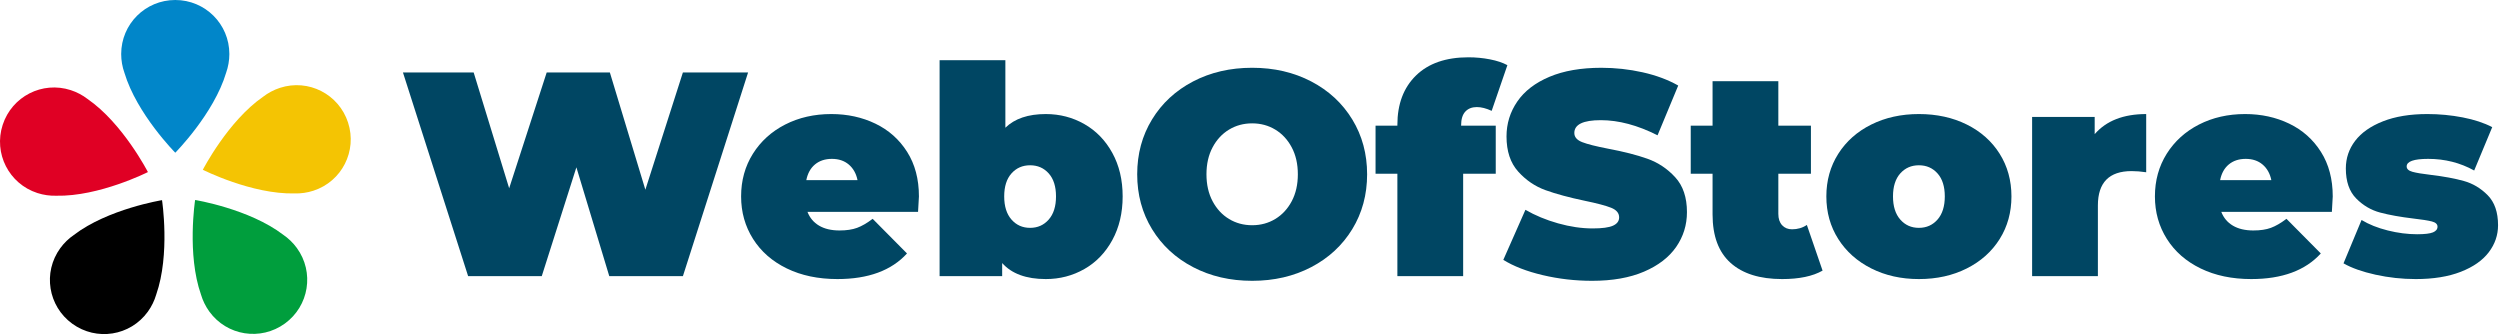
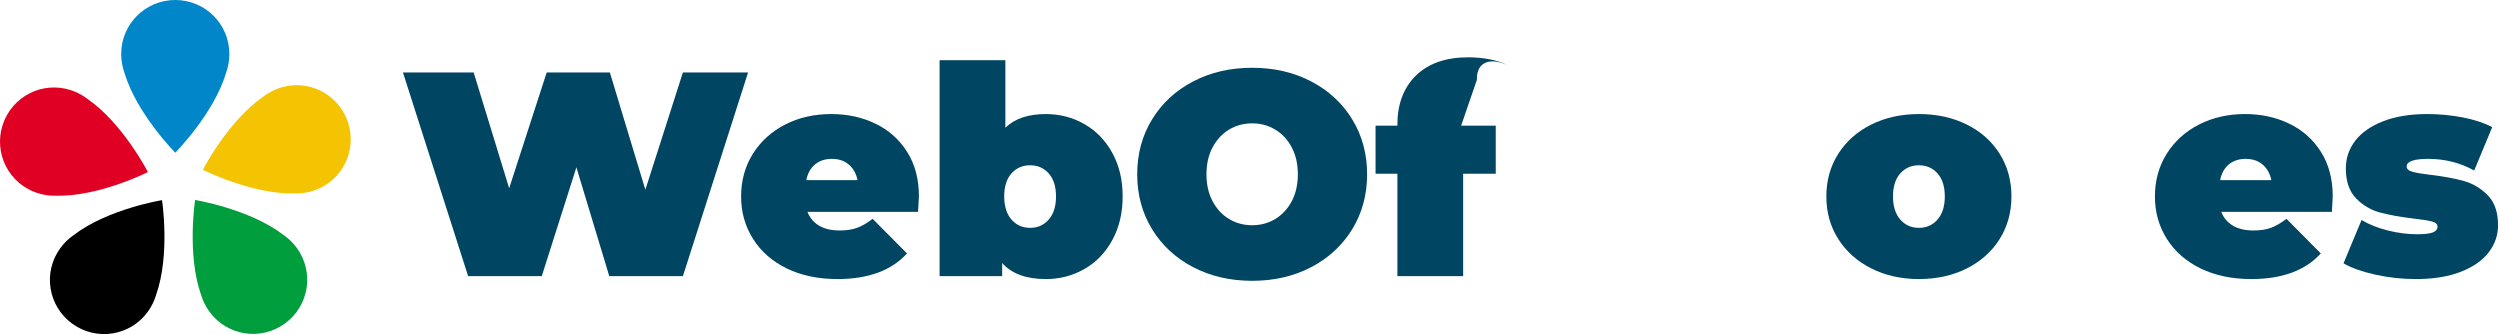
<svg xmlns="http://www.w3.org/2000/svg" xmlns:ns1="http://www.serif.com/" width="100%" height="100%" viewBox="0 0 1237 166" version="1.1" xml:space="preserve" style="fill-rule:evenodd;clip-rule:evenodd;stroke-linejoin:round;stroke-miterlimit:1.414;">
  <g>
    <path id="Pin-Icon" ns1:id="Pin Icon" d="M43.29,48.953c17.48,12.036 29.899,36.19 29.899,36.19c0,0 -24.176,12.192 -45.36,11.702c-3.034,0.093 -6.281,-0.342 -9.336,-1.335c-14.131,-4.591 -21.735,-19.66 -17.168,-33.717c4.568,-14.056 19.577,-21.777 33.707,-17.186c3.022,0.982 5.88,2.516 8.258,4.346Z" style="fill:#e00024;" />
    <path id="Pin-Icon1" ns1:id="Pin Icon" d="M36.51,116.287c16.849,-12.905 43.659,-17.252 43.659,-17.252c0,0 4.124,26.76 -2.888,46.755c-0.849,2.915 -2.266,5.868 -4.155,8.467c-8.733,12.021 -25.415,14.596 -37.372,5.909c-11.957,-8.688 -14.662,-25.348 -5.929,-37.369c1.867,-2.57 4.21,-4.814 6.685,-6.51Z" />
    <path id="Pin-Icon2" ns1:id="Pin Icon" d="M99.462,145.801c-7.066,-20.012 -2.916,-46.852 -2.916,-46.852c0,0 26.725,4.347 43.575,17.194c2.509,1.708 4.88,3.969 6.768,6.568c8.733,12.02 6.028,28.681 -5.929,37.368c-11.958,8.688 -28.639,6.112 -37.372,-5.908c-1.867,-2.57 -3.277,-5.491 -4.126,-8.37Z" style="fill:#009e3d;" />
    <path id="Pin-Icon3" ns1:id="Pin Icon" d="M145.822,95.708c-21.216,0.537 -45.461,-11.704 -45.461,-11.704c0,0 12.393,-24.074 29.819,-36.129c2.4,-1.859 5.282,-3.415 8.338,-4.408c14.13,-4.591 29.14,3.131 33.707,17.187c4.567,14.057 -3.037,29.125 -17.168,33.717c-3.021,0.981 -6.235,1.42 -9.235,1.337Z" style="fill:#f4c403;" />
    <path id="Pin-Icon4" ns1:id="Pin Icon" d="M111.904,35.943c-6.046,20.344 -25.18,39.619 -25.18,39.619c0,0 -19.066,-19.226 -25.146,-39.524c-1.026,-2.856 -1.615,-6.079 -1.615,-9.292c0,-14.857 11.982,-26.746 26.761,-26.746c14.78,0 26.762,11.889 26.762,26.746c0,3.177 -0.576,6.369 -1.582,9.197Z" style="fill:#0186c9;" />
  </g>
  <path d="M370.159,35.842l-32.256,100.8l-36.432,0l-16.272,-53.856l-17.136,53.856l-36.432,0l-32.256,-100.8l34.992,0l17.568,57.312l18.576,-57.312l31.248,0l17.568,58.032l18.576,-58.032l32.256,0Z" style="fill:#004663;fill-rule:nonzero;" />
  <path d="M454.687,97.186c0,0.48 -0.144,3.024 -0.432,7.632l-54.72,0c1.152,2.976 3.072,5.256 5.76,6.84c2.688,1.584 6.048,2.376 10.08,2.376c3.456,0 6.36,-0.432 8.712,-1.296c2.352,-0.864 4.92,-2.352 7.704,-4.464l16.992,17.136c-7.68,8.448 -19.152,12.672 -34.416,12.672c-9.504,0 -17.856,-1.752 -25.056,-5.256c-7.2,-3.504 -12.768,-8.376 -16.704,-14.616c-3.936,-6.24 -5.904,-13.248 -5.904,-21.024c0,-7.872 1.944,-14.904 5.832,-21.096c3.888,-6.192 9.216,-11.016 15.984,-14.472c6.768,-3.456 14.376,-5.184 22.824,-5.184c7.968,0 15.24,1.584 21.816,4.752c6.576,3.168 11.808,7.824 15.696,13.968c3.888,6.144 5.832,13.488 5.832,22.032Zm-43.056,-18.576c-3.36,0 -6.144,0.912 -8.352,2.736c-2.208,1.824 -3.648,4.416 -4.32,7.776l25.344,0c-0.672,-3.264 -2.112,-5.832 -4.32,-7.704c-2.208,-1.872 -4.992,-2.808 -8.352,-2.808Z" style="fill:#004663;fill-rule:nonzero;" />
  <path d="M517.471,56.434c6.912,0 13.272,1.656 19.08,4.968c5.808,3.312 10.416,8.064 13.824,14.256c3.408,6.192 5.112,13.368 5.112,21.528c0,8.16 -1.704,15.36 -5.112,21.6c-3.408,6.24 -8.016,11.016 -13.824,14.328c-5.808,3.312 -12.168,4.968 -19.08,4.968c-9.696,0 -16.896,-2.64 -21.6,-7.92l0,6.48l-30.96,0l0,-106.848l32.544,0l0,33.408c4.608,-4.512 11.28,-6.768 20.016,-6.768Zm-7.776,56.304c3.744,0 6.816,-1.368 9.216,-4.104c2.4,-2.736 3.6,-6.552 3.6,-11.448c0,-4.896 -1.2,-8.688 -3.6,-11.376c-2.4,-2.688 -5.472,-4.032 -9.216,-4.032c-3.744,0 -6.816,1.344 -9.216,4.032c-2.4,2.688 -3.6,6.48 -3.6,11.376c0,4.896 1.2,8.712 3.6,11.448c2.4,2.736 5.472,4.104 9.216,4.104Z" style="fill:#004663;fill-rule:nonzero;" />
  <path d="M619.567,138.946c-10.848,0 -20.592,-2.256 -29.232,-6.768c-8.64,-4.512 -15.408,-10.776 -20.304,-18.792c-4.896,-8.016 -7.344,-17.064 -7.344,-27.144c0,-10.08 2.448,-19.128 7.344,-27.144c4.896,-8.016 11.664,-14.28 20.304,-18.792c8.64,-4.512 18.384,-6.768 29.232,-6.768c10.848,0 20.592,2.256 29.232,6.768c8.64,4.512 15.408,10.776 20.304,18.792c4.896,8.016 7.344,17.064 7.344,27.144c0,10.08 -2.448,19.128 -7.344,27.144c-4.896,8.016 -11.664,14.28 -20.304,18.792c-8.64,4.512 -18.384,6.768 -29.232,6.768Zm0,-27.504c4.224,0 8.04,-1.032 11.448,-3.096c3.408,-2.064 6.12,-4.992 8.136,-8.784c2.016,-3.792 3.024,-8.232 3.024,-13.32c0,-5.088 -1.008,-9.528 -3.024,-13.32c-2.016,-3.792 -4.728,-6.72 -8.136,-8.784c-3.408,-2.064 -7.224,-3.096 -11.448,-3.096c-4.224,0 -8.04,1.032 -11.448,3.096c-3.408,2.064 -6.12,4.992 -8.136,8.784c-2.016,3.792 -3.024,8.232 -3.024,13.32c0,5.088 1.008,9.528 3.024,13.32c2.016,3.792 4.728,6.72 8.136,8.784c3.408,2.064 7.224,3.096 11.448,3.096Z" style="fill:#004663;fill-rule:nonzero;" />
-   <path d="M722.959,62.194l17.136,0l0,23.76l-16.128,0l0,50.688l-32.544,0l0,-50.688l-10.8,0l0,-23.76l10.8,0l0,-0.432c0,-10.272 3.072,-18.408 9.216,-24.408c6.144,-6 14.784,-9 25.92,-9c3.648,0 7.2,0.336 10.656,1.008c3.456,0.672 6.336,1.632 8.64,2.88l-7.776,22.608c-2.688,-1.248 -5.136,-1.872 -7.344,-1.872c-2.4,0 -4.296,0.744 -5.688,2.232c-1.392,1.488 -2.088,3.768 -2.088,6.84l0,0.144Z" style="fill:#004663;fill-rule:nonzero;" />
-   <path d="M787.759,138.946c-8.352,0 -16.488,-0.936 -24.408,-2.808c-7.92,-1.872 -14.424,-4.392 -19.512,-7.56l10.944,-24.768c4.8,2.784 10.176,5.016 16.128,6.696c5.952,1.68 11.664,2.52 17.136,2.52c4.704,0 8.064,-0.456 10.08,-1.368c2.016,-0.912 3.024,-2.28 3.024,-4.104c0,-2.112 -1.32,-3.696 -3.96,-4.752c-2.64,-1.056 -6.984,-2.208 -13.032,-3.456c-7.776,-1.632 -14.256,-3.384 -19.44,-5.256c-5.184,-1.872 -9.696,-4.944 -13.536,-9.216c-3.84,-4.272 -5.76,-10.056 -5.76,-17.352c0,-6.336 1.776,-12.096 5.328,-17.28c3.552,-5.184 8.856,-9.264 15.912,-12.24c7.056,-2.976 15.624,-4.464 25.704,-4.464c6.912,0 13.704,0.744 20.376,2.232c6.672,1.488 12.552,3.672 17.64,6.552l-10.224,24.624c-9.888,-4.992 -19.248,-7.488 -28.08,-7.488c-8.736,0 -13.104,2.112 -13.104,6.336c0,2.016 1.296,3.528 3.888,4.536c2.592,1.008 6.864,2.088 12.816,3.24c7.68,1.44 14.16,3.096 19.44,4.968c5.28,1.872 9.864,4.92 13.752,9.144c3.888,4.224 5.832,9.984 5.832,17.28c0,6.336 -1.776,12.072 -5.328,17.208c-3.552,5.136 -8.856,9.216 -15.912,12.24c-7.056,3.024 -15.624,4.536 -25.704,4.536Z" style="fill:#004663;fill-rule:nonzero;" />
-   <path d="M901.807,133.906c-4.896,2.784 -11.568,4.176 -20.016,4.176c-11.04,0 -19.536,-2.664 -25.488,-7.992c-5.952,-5.328 -8.928,-13.32 -8.928,-23.976l0,-20.16l-10.8,0l0,-23.76l10.8,0l0,-22.032l32.544,0l0,22.032l16.128,0l0,23.76l-16.128,0l0,19.872c0,2.4 0.624,4.272 1.872,5.616c1.248,1.344 2.88,2.016 4.896,2.016c2.784,0 5.232,-0.72 7.344,-2.16l7.776,22.608Z" style="fill:#004663;fill-rule:nonzero;" />
+   <path d="M722.959,62.194l17.136,0l0,23.76l-16.128,0l0,50.688l-32.544,0l0,-50.688l-10.8,0l0,-23.76l10.8,0l0,-0.432c0,-10.272 3.072,-18.408 9.216,-24.408c6.144,-6 14.784,-9 25.92,-9c3.648,0 7.2,0.336 10.656,1.008c3.456,0.672 6.336,1.632 8.64,2.88c-2.688,-1.248 -5.136,-1.872 -7.344,-1.872c-2.4,0 -4.296,0.744 -5.688,2.232c-1.392,1.488 -2.088,3.768 -2.088,6.84l0,0.144Z" style="fill:#004663;fill-rule:nonzero;" />
  <path d="M949.471,138.082c-8.736,0 -16.584,-1.752 -23.544,-5.256c-6.96,-3.504 -12.408,-8.352 -16.344,-14.544c-3.936,-6.192 -5.904,-13.224 -5.904,-21.096c0,-7.872 1.968,-14.904 5.904,-21.096c3.936,-6.192 9.384,-11.016 16.344,-14.472c6.96,-3.456 14.808,-5.184 23.544,-5.184c8.832,0 16.728,1.728 23.688,5.184c6.96,3.456 12.384,8.28 16.272,14.472c3.888,6.192 5.832,13.224 5.832,21.096c0,7.872 -1.944,14.904 -5.832,21.096c-3.888,6.192 -9.312,11.04 -16.272,14.544c-6.96,3.504 -14.856,5.256 -23.688,5.256Zm0,-25.344c3.744,0 6.816,-1.368 9.216,-4.104c2.4,-2.736 3.6,-6.552 3.6,-11.448c0,-4.896 -1.2,-8.688 -3.6,-11.376c-2.4,-2.688 -5.472,-4.032 -9.216,-4.032c-3.744,0 -6.816,1.344 -9.216,4.032c-2.4,2.688 -3.6,6.48 -3.6,11.376c0,4.896 1.2,8.712 3.6,11.448c2.4,2.736 5.472,4.104 9.216,4.104Z" style="fill:#004663;fill-rule:nonzero;" />
-   <path d="M1036.45,66.37c5.76,-6.624 14.256,-9.936 25.488,-9.936l0,28.8c-2.592,-0.384 -4.992,-0.576 -7.2,-0.576c-11.136,0 -16.704,5.664 -16.704,16.992l0,34.992l-32.544,0l0,-78.768l30.96,0l0,8.496Z" style="fill:#004663;fill-rule:nonzero;" />
  <path d="M1154.24,97.186c0,0.48 -0.144,3.024 -0.432,7.632l-54.72,0c1.152,2.976 3.072,5.256 5.76,6.84c2.688,1.584 6.048,2.376 10.08,2.376c3.456,0 6.36,-0.432 8.712,-1.296c2.352,-0.864 4.92,-2.352 7.704,-4.464l16.992,17.136c-7.68,8.448 -19.152,12.672 -34.416,12.672c-9.504,0 -17.856,-1.752 -25.056,-5.256c-7.2,-3.504 -12.768,-8.376 -16.704,-14.616c-3.936,-6.24 -5.904,-13.248 -5.904,-21.024c0,-7.872 1.944,-14.904 5.832,-21.096c3.888,-6.192 9.216,-11.016 15.984,-14.472c6.768,-3.456 14.376,-5.184 22.824,-5.184c7.968,0 15.24,1.584 21.816,4.752c6.576,3.168 11.808,7.824 15.696,13.968c3.888,6.144 5.832,13.488 5.832,22.032Zm-43.056,-18.576c-3.36,0 -6.144,0.912 -8.352,2.736c-2.208,1.824 -3.648,4.416 -4.32,7.776l25.344,0c-0.672,-3.264 -2.112,-5.832 -4.32,-7.704c-2.208,-1.872 -4.992,-2.808 -8.352,-2.808Z" style="fill:#004663;fill-rule:nonzero;" />
  <path d="M1195.28,138.082c-6.72,0 -13.344,-0.72 -19.872,-2.16c-6.528,-1.44 -11.808,-3.312 -15.84,-5.616l8.928,-21.456c3.648,2.208 7.968,3.936 12.96,5.184c4.992,1.248 9.84,1.872 14.544,1.872c3.744,0 6.36,-0.312 7.848,-0.936c1.488,-0.624 2.232,-1.56 2.232,-2.808c0,-1.248 -0.936,-2.112 -2.808,-2.592c-1.872,-0.48 -4.92,-0.96 -9.144,-1.44c-6.432,-0.768 -11.904,-1.752 -16.416,-2.952c-4.512,-1.2 -8.472,-3.528 -11.88,-6.984c-3.408,-3.456 -5.112,-8.4 -5.112,-14.832c0,-5.088 1.536,-9.648 4.608,-13.68c3.072,-4.032 7.656,-7.248 13.752,-9.648c6.096,-2.4 13.416,-3.6 21.96,-3.6c5.952,0 11.784,0.552 17.496,1.656c5.712,1.104 10.584,2.712 14.616,4.824l-8.928,21.456c-6.912,-3.84 -14.496,-5.76 -22.752,-5.76c-7.104,0 -10.656,1.248 -10.656,3.744c0,1.248 0.96,2.136 2.88,2.664c1.92,0.528 4.944,1.032 9.072,1.512c6.432,0.768 11.88,1.776 16.344,3.024c4.464,1.248 8.4,3.6 11.808,7.056c3.408,3.456 5.112,8.4 5.112,14.832c0,4.896 -1.536,9.36 -4.608,13.392c-3.072,4.032 -7.68,7.248 -13.824,9.648c-6.144,2.4 -13.584,3.6 -22.32,3.6Z" style="fill:#004663;fill-rule:nonzero;" />
</svg>